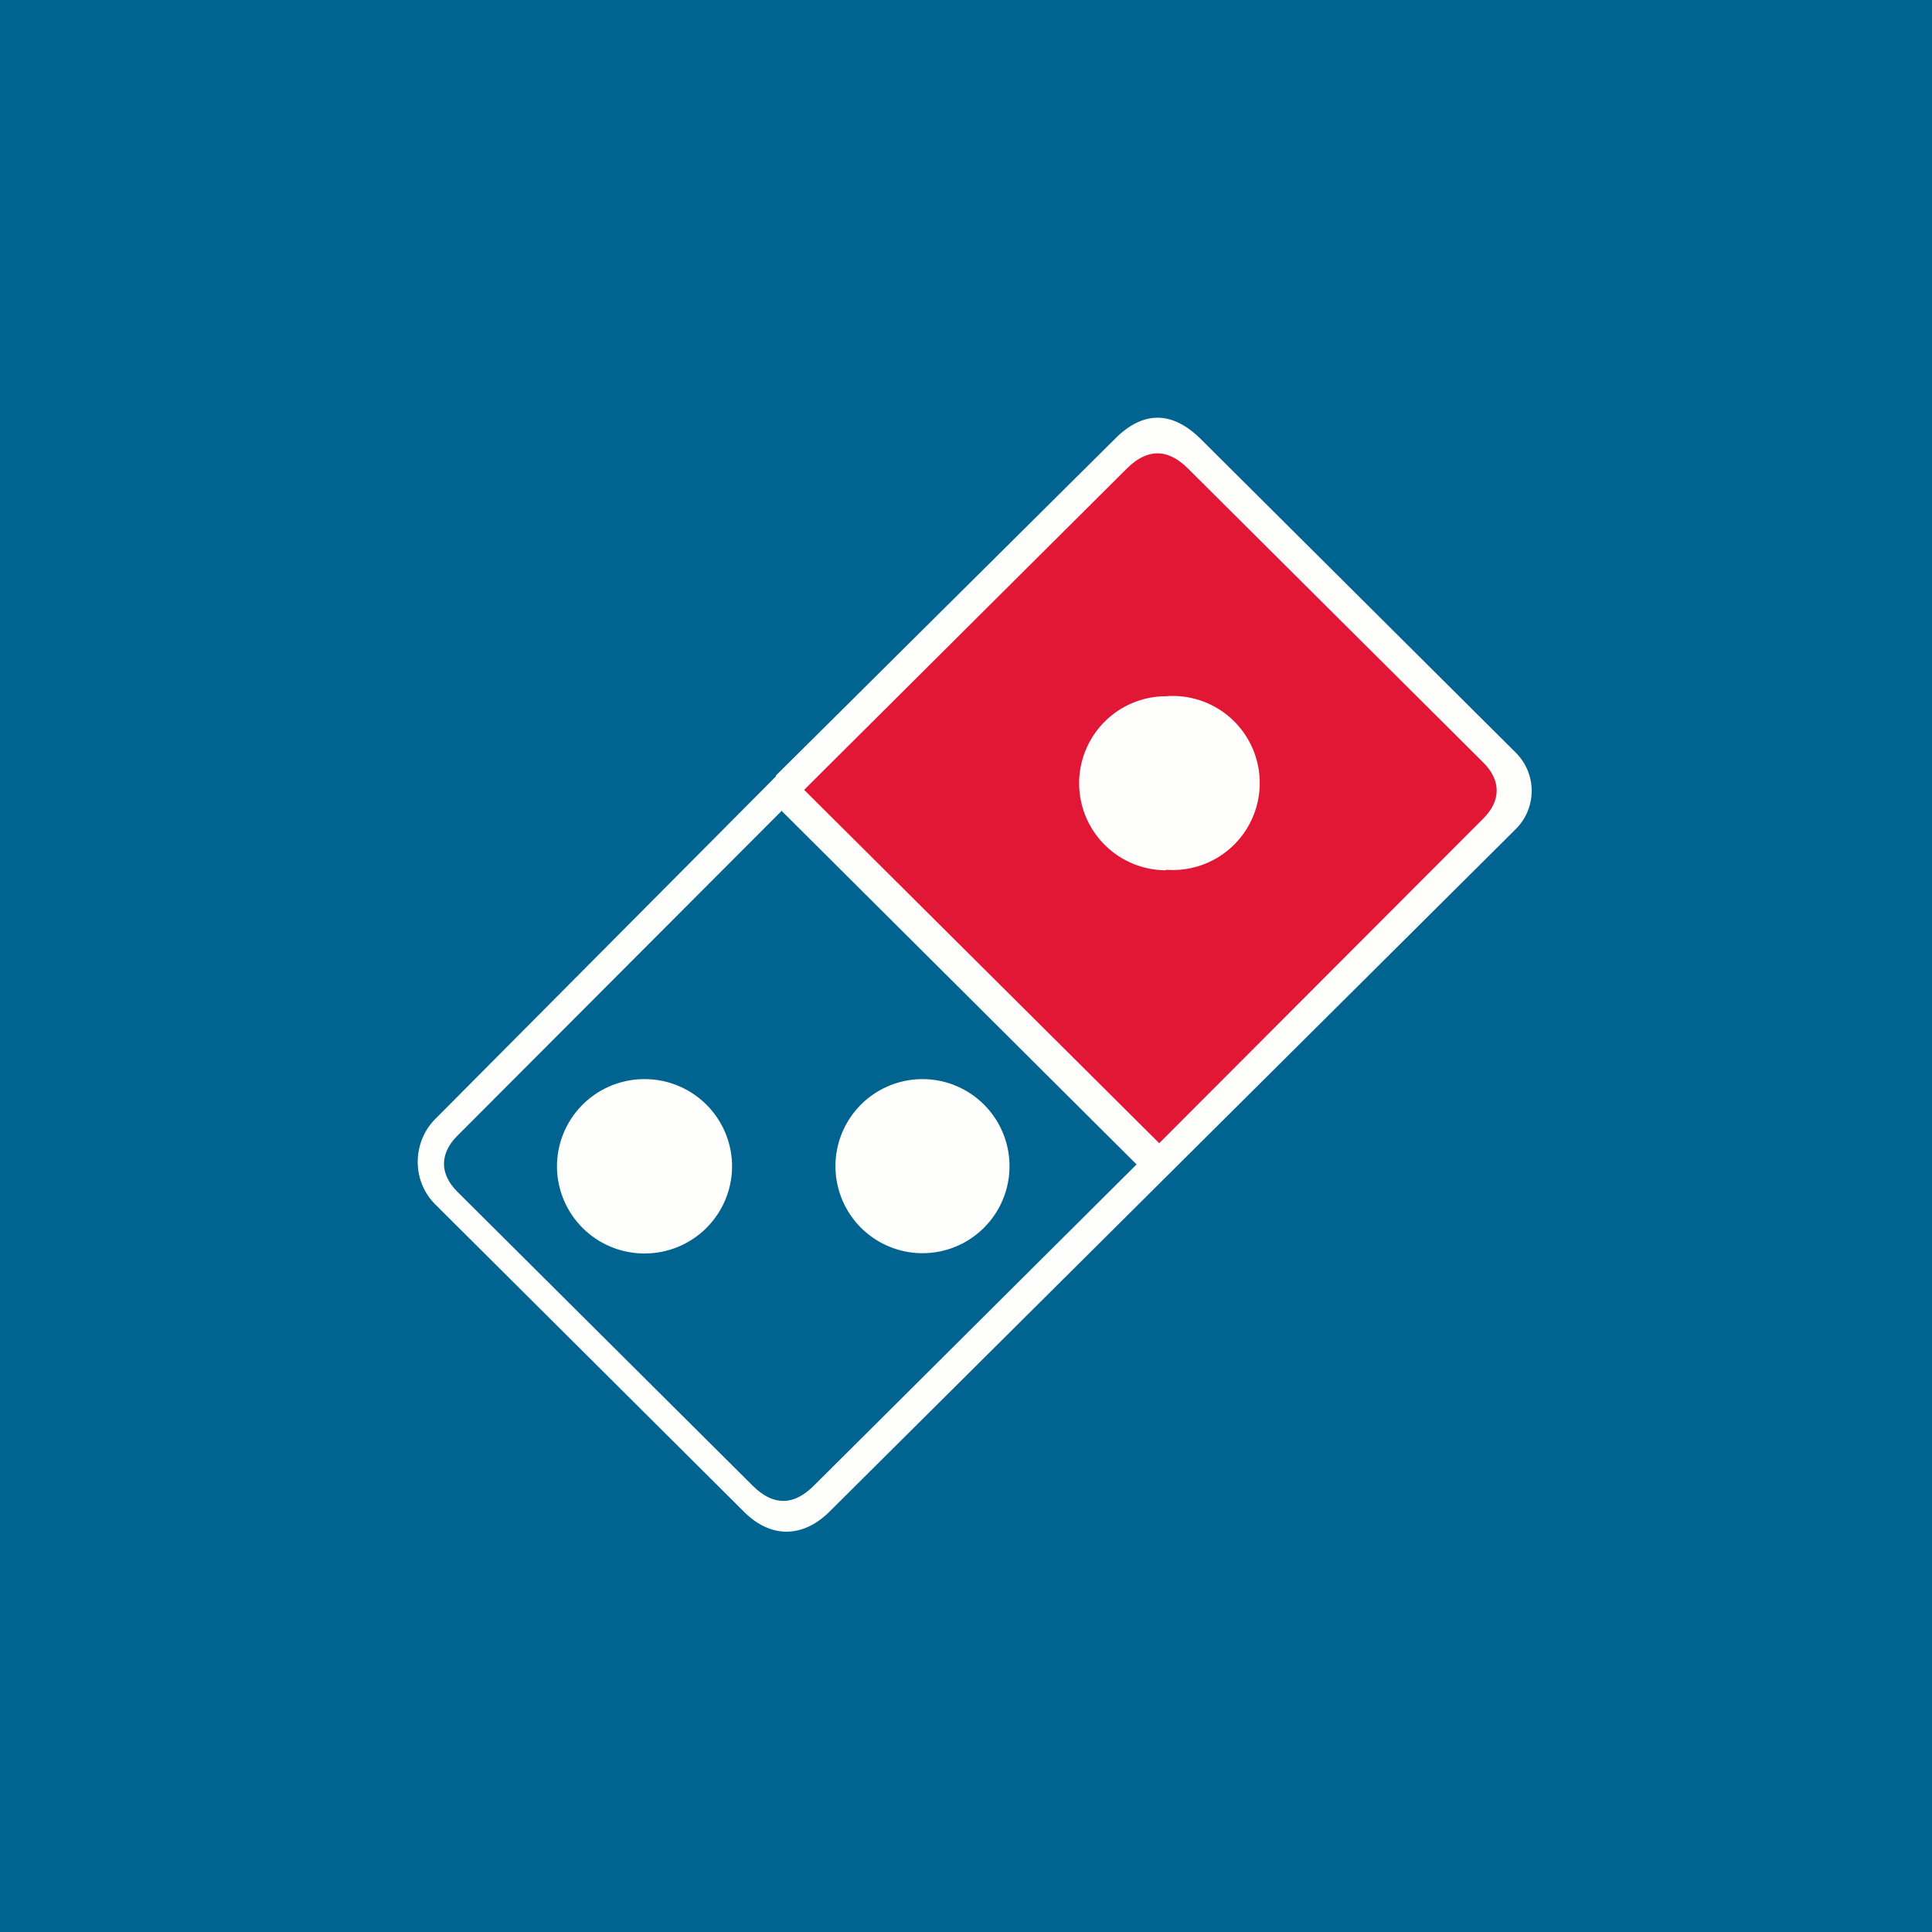
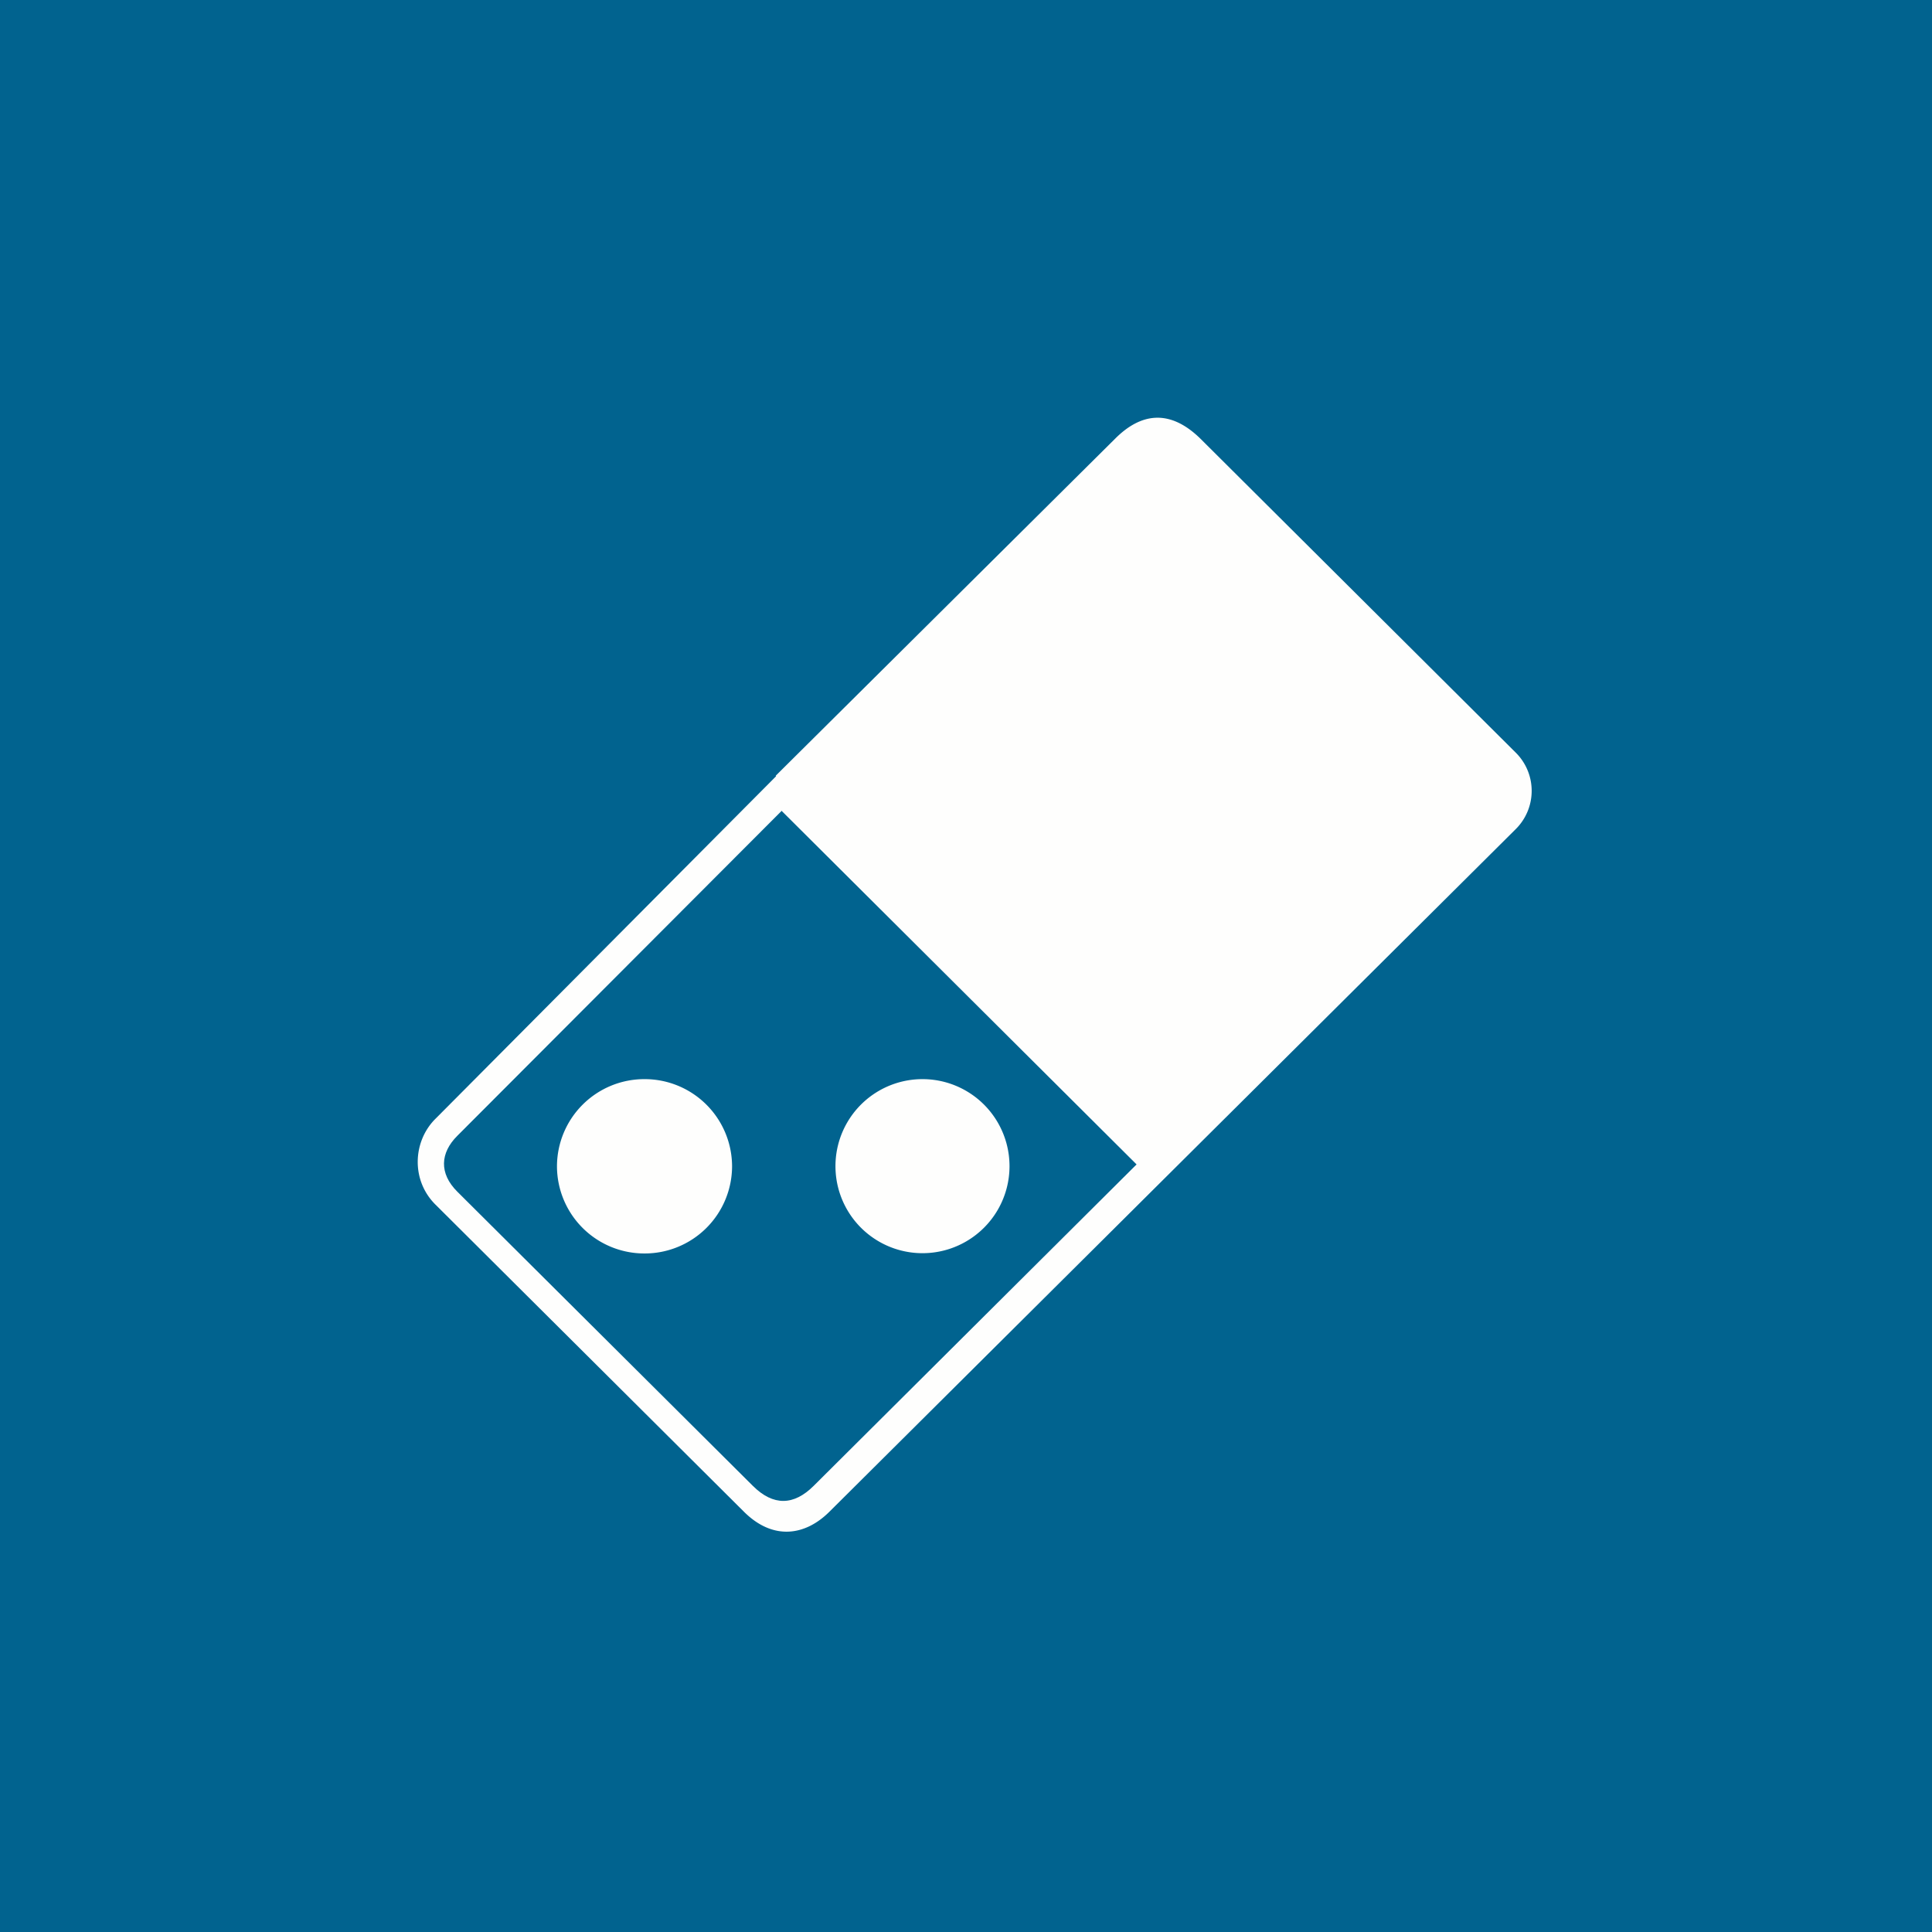
<svg xmlns="http://www.w3.org/2000/svg" viewBox="0 0 55.5 55.5">
  <path fill="#01638F" d="M0 0h55.5v55.5H0Z" />
  <path fill="#FEFEFD" d="m22.284 22.284 9.757-9.689c.727-.724 1.552-.86 2.436 0l9.059 9.019a1.548 1.548 0 0 1 0 2.21l-19.71 19.603c-.707.704-1.63.822-2.455 0l-8.862-8.823c-.708-.704-.649-1.82 0-2.465l9.785-9.84Z" />
  <path fill="#01638F" d="M22.441 23.281 32.65 33.45l-9.275 9.233c-.57.568-1.16.587-1.749 0l-8.489-8.45c-.53-.529-.49-1.116 0-1.605l9.314-9.332Z" />
-   <path fill="#E21735" d="M33.288 32.828 23.1 22.69l9.274-9.234c.57-.567 1.16-.587 1.75 0l8.488 8.451c.53.529.491 1.116 0 1.605l-9.314 9.331Z" />
  <path fill="#FEFEFD" d="M33.49 24.985A2.5 2.5 0 1 0 33.5 20a2.5 2.5 0 0 0 0 5ZM26.5 36a2.5 2.5 0 1 0 0-5 2.5 2.5 0 0 0 0 5Zm-7.985.008a2.51 2.51 0 0 0 2.515-2.504A2.51 2.51 0 0 0 18.515 31 2.51 2.51 0 0 0 16 33.504a2.51 2.51 0 0 0 2.515 2.504Z" />
</svg>